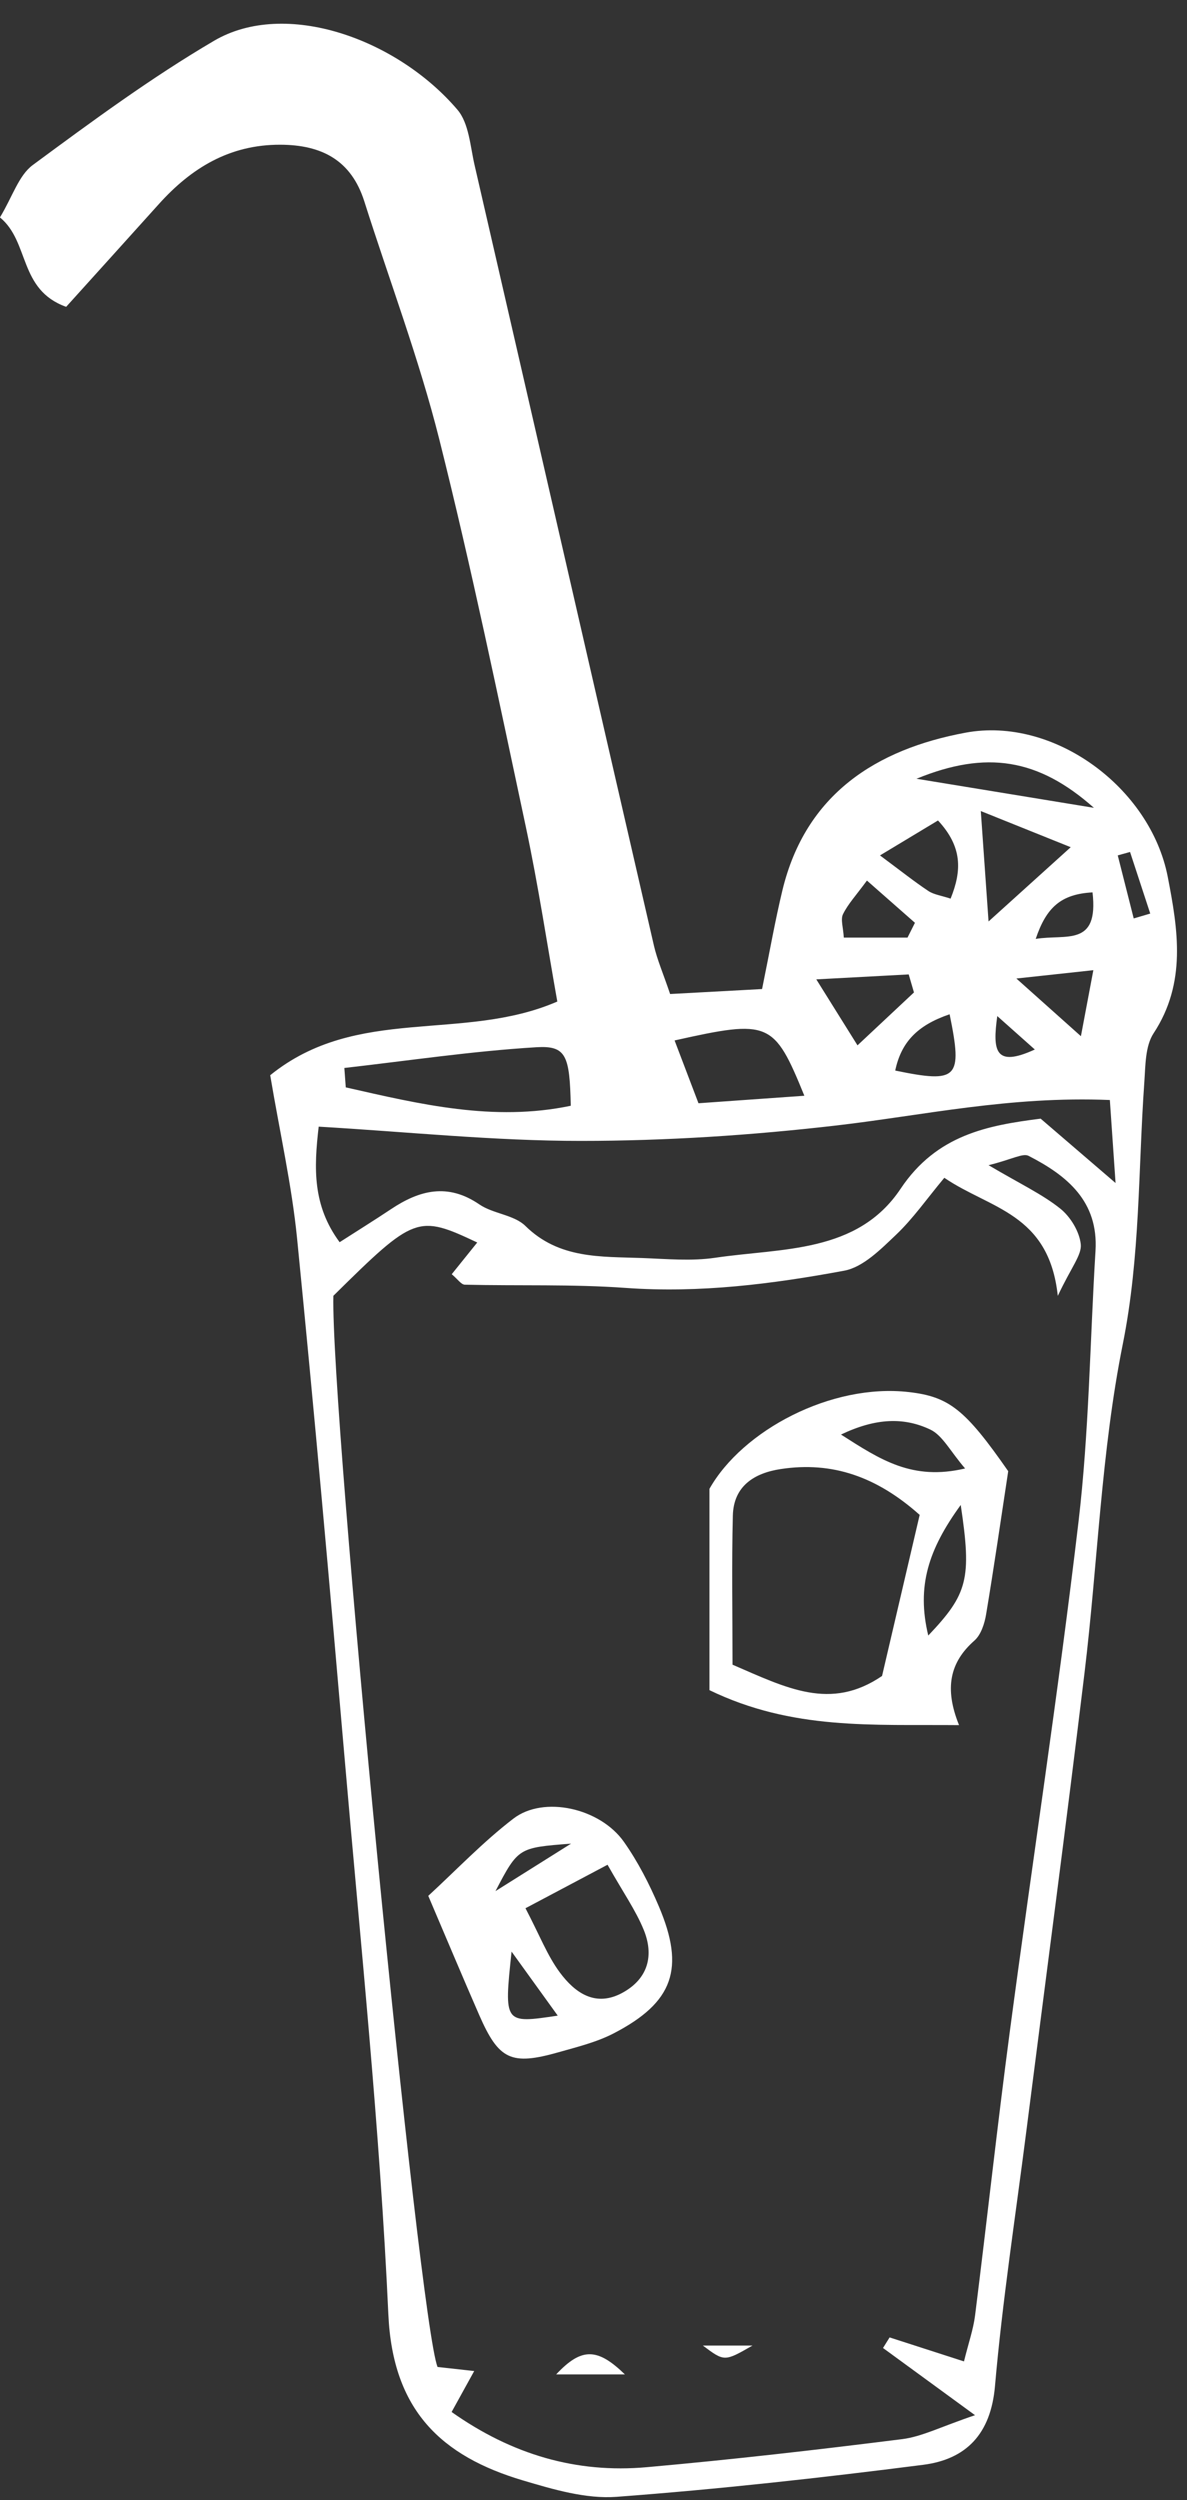
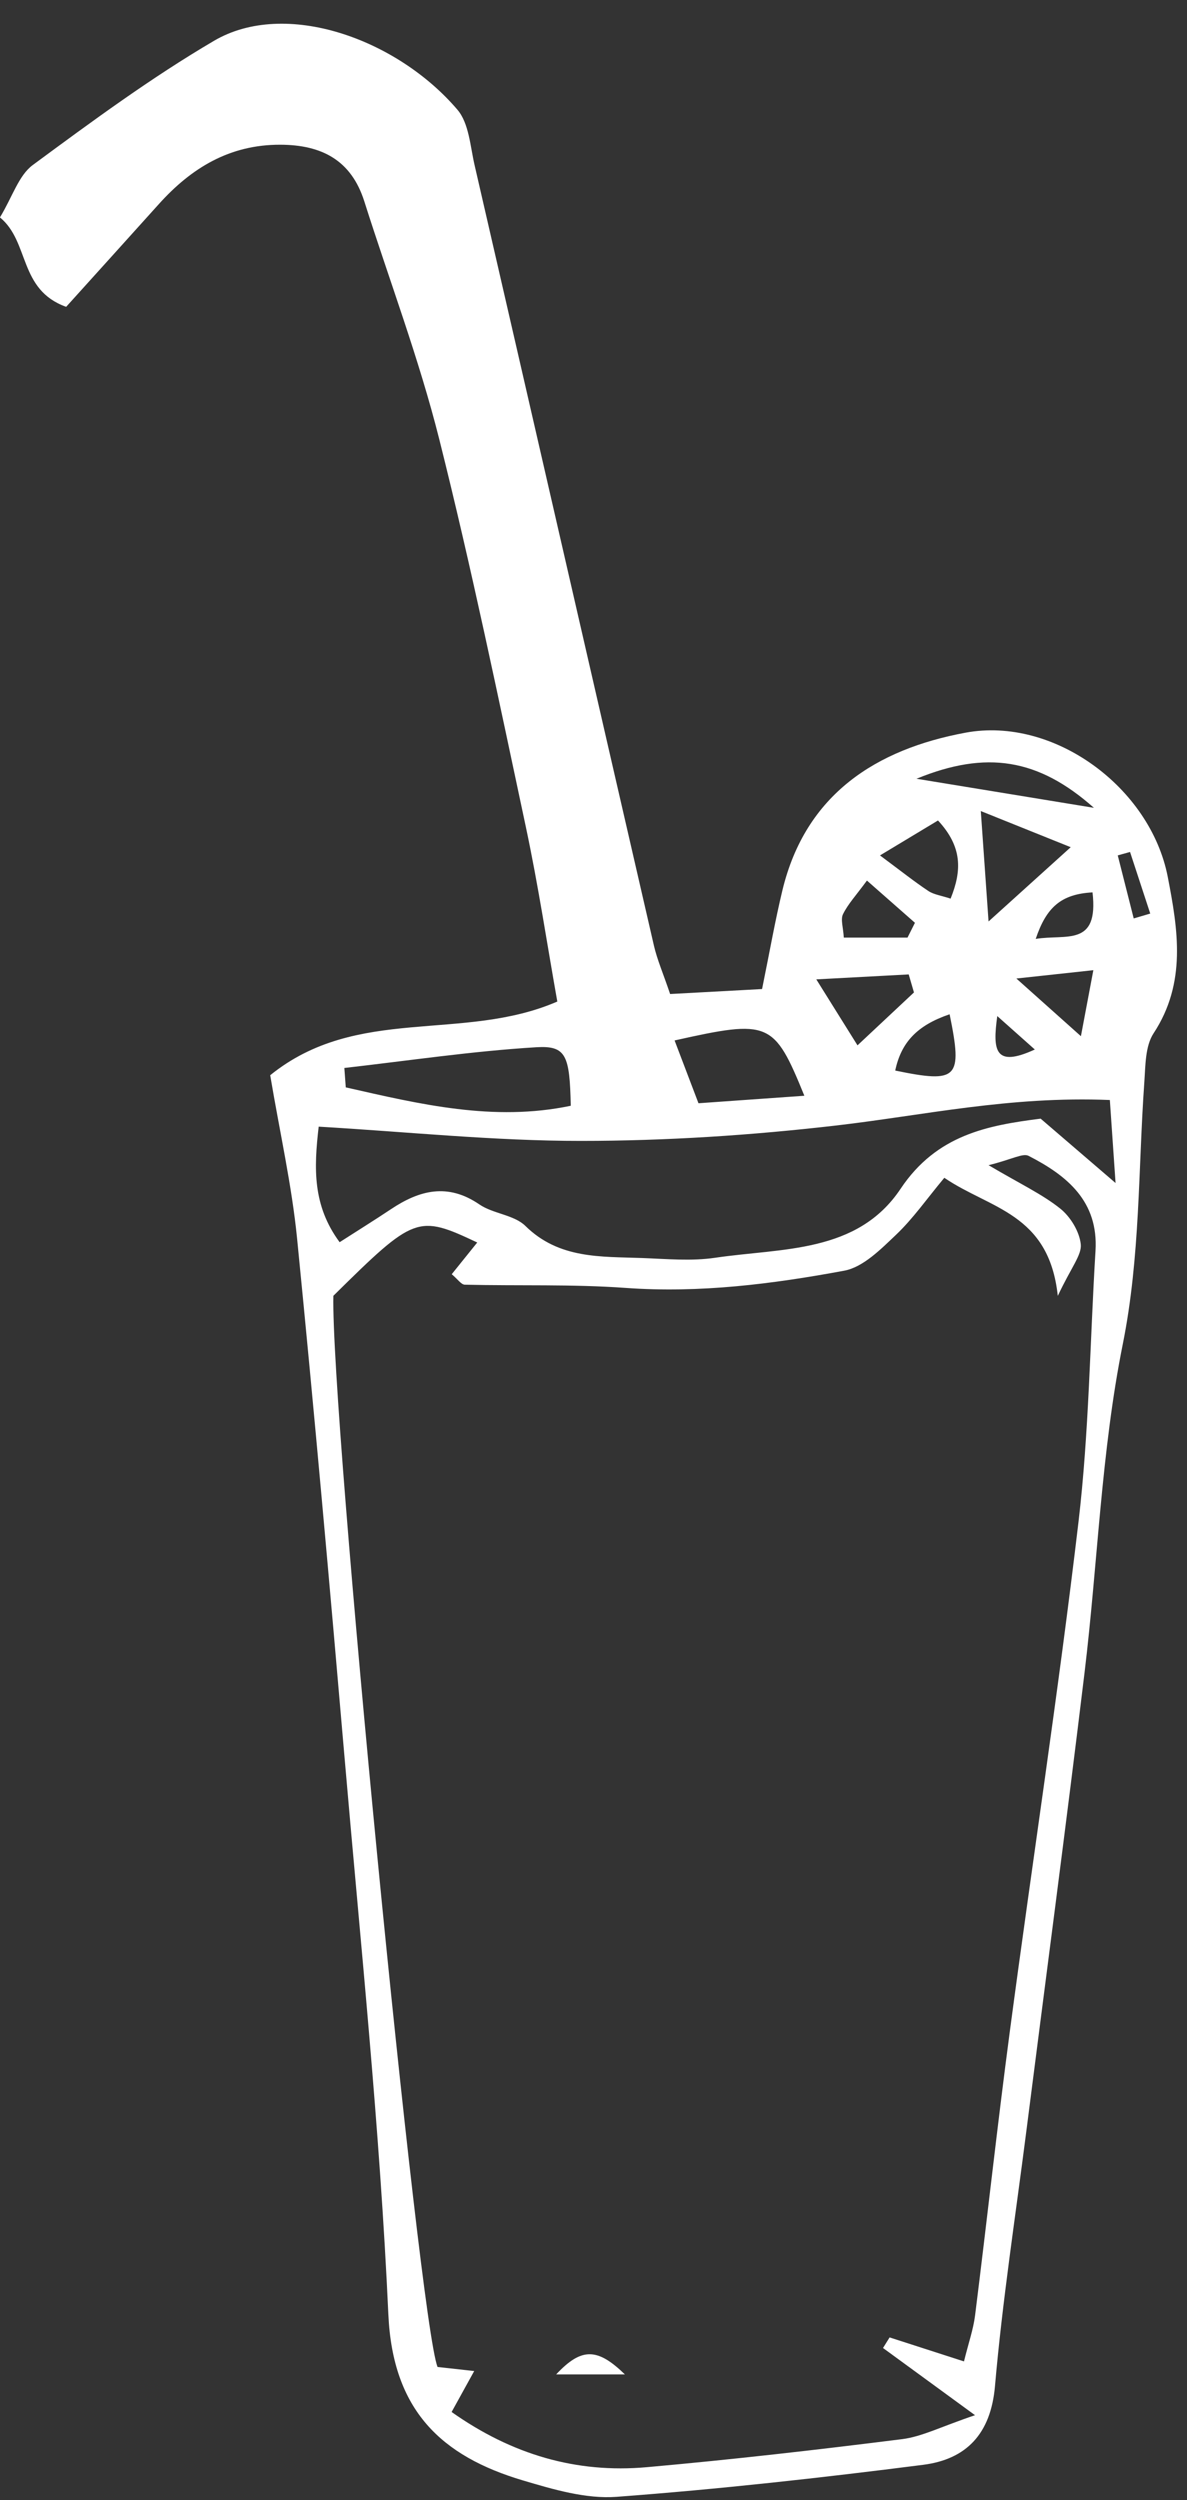
<svg xmlns="http://www.w3.org/2000/svg" clip-rule="evenodd" fill="#ffffff" fill-rule="evenodd" height="382.2" preserveAspectRatio="xMidYMid meet" stroke-linejoin="round" stroke-miterlimit="2" version="1" viewBox="0.3 -2.9 181.5 382.2" width="181.5" zoomAndPan="magnify">
  <rect x="0.3" y="-2.9" width="181.5" height="382.2" fill="#333333" stroke="none" />
  <g>
    <g>
      <g fill-rule="nonzero" id="change1_1">
        <path d="M92.051,444.05C91.361,443.436 90.671,442.822 89.593,441.862C89.282,444.119 89.425,445.254 92.051,444.05ZM98.524,435.473C98.885,435.367 99.245,435.26 99.606,435.154C99.165,433.81 98.725,432.467 98.284,431.123C98.016,431.198 97.747,431.273 97.479,431.347C97.827,432.723 98.176,434.098 98.524,435.473ZM95.828,433.768C93.761,433.878 92.799,434.757 92.109,436.812C94.114,436.487 96.241,437.35 95.828,433.768ZM83.718,436.727C83.88,436.404 84.042,436.081 84.204,435.758C83.233,434.904 82.262,434.049 81.062,432.994C80.35,433.964 79.822,434.529 79.496,435.192C79.326,435.537 79.51,436.057 79.547,436.727L83.718,436.727ZM95.068,443.179C95.424,441.29 95.602,440.348 95.882,438.859C94.15,439.046 92.923,439.179 90.843,439.404C92.488,440.874 93.384,441.675 95.068,443.179ZM86.474,441.744C84.338,442.469 83.3,443.592 82.913,445.428C87.015,446.274 87.336,445.958 86.474,441.744ZM86.538,434.177C87.282,432.335 87.31,430.783 85.713,429.062C84.66,429.696 83.672,430.291 81.916,431.349C83.297,432.375 84.164,433.066 85.085,433.678C85.442,433.915 85.919,433.973 86.538,434.177ZM84.14,440.315C84.025,439.922 83.911,439.529 83.796,439.136C82.05,439.229 80.304,439.323 77.747,439.46C78.868,441.254 79.542,442.334 80.444,443.778C81.954,442.363 83.047,441.339 84.14,440.315ZM84.305,426.332C88.43,427.008 91.836,427.566 95.92,428.235C92.28,425.006 88.878,424.458 84.305,426.332ZM88.515,428.446C88.717,431.318 88.829,432.922 89.022,435.671C91.17,433.73 92.456,432.568 94.401,430.811C92.242,429.944 90.918,429.412 88.515,428.446ZM68.471,443.457C69.07,445.031 69.535,446.254 70.035,447.567C72.57,447.388 74.685,447.238 76.966,447.076C74.978,442.202 74.677,442.071 68.471,443.457ZM46.855,445.258C46.886,445.681 46.917,446.105 46.948,446.528C51.786,447.625 56.619,448.792 61.676,447.731C61.606,444.443 61.381,443.783 59.426,443.901C55.224,444.155 51.044,444.783 46.855,445.258ZM96.962,447.355C90.41,447.086 84.78,448.357 79.082,449.019C73.533,449.663 67.921,450.03 62.337,450.031C56.671,450.033 51.006,449.44 45.175,449.098C44.861,451.814 44.767,454.252 46.546,456.66C47.786,455.864 48.857,455.199 49.905,454.5C51.776,453.25 53.626,452.774 55.691,454.186C56.598,454.806 57.961,454.864 58.706,455.596C60.913,457.767 63.646,457.594 66.342,457.695C67.94,457.754 69.571,457.91 71.136,457.677C75.493,457.031 80.434,457.405 83.266,453.163C85.634,449.616 88.987,449.014 92.432,448.575C93.949,449.878 95.22,450.969 97.336,452.787C97.171,450.385 97.081,449.081 96.962,447.355ZM88.137,533.42C85.413,531.431 83.764,530.227 82.114,529.022C82.258,528.791 82.402,528.561 82.546,528.33C84.081,528.825 85.616,529.321 87.414,529.901C87.712,528.69 88.026,527.803 88.14,526.892C88.918,520.696 89.594,514.488 90.416,508.299C91.892,497.184 93.597,486.097 94.91,474.963C95.602,469.089 95.661,463.141 96.023,457.228C96.222,453.978 94.16,452.299 91.642,451.009C91.264,450.816 90.573,451.235 89.023,451.62C91.136,452.868 92.538,453.521 93.712,454.458C94.382,454.992 94.97,455.96 95.058,456.789C95.133,457.496 94.441,458.284 93.555,460.173C92.974,454.746 89.121,454.49 86.127,452.445C84.98,453.821 84.08,455.118 82.958,456.182C81.963,457.126 80.812,458.295 79.575,458.524C74.865,459.398 70.115,460 65.273,459.651C61.774,459.399 58.249,459.524 54.737,459.44C54.501,459.434 54.273,459.079 53.884,458.755C54.436,458.069 54.99,457.38 55.554,456.679C51.657,454.842 51.449,454.92 46.137,460.167C45.95,467.732 51.744,527.305 52.957,530.265C53.715,530.349 54.473,530.432 55.355,530.53C54.84,531.464 54.411,532.24 53.876,533.21C57.822,535.997 62.034,537.234 66.65,536.822C72.233,536.325 77.805,535.687 83.366,534.987C84.67,534.823 85.912,534.17 88.137,533.42ZM42.002,445.733C47.693,441.128 54.601,443.596 60.795,440.911C60.134,437.206 59.551,433.312 58.732,429.467C56.928,421.001 55.177,412.517 53.07,404.124C51.747,398.853 49.808,393.738 48.162,388.549C47.304,385.845 45.365,384.849 42.662,384.841C39.353,384.831 36.845,386.357 34.718,388.72C32.7,390.963 30.676,393.2 28.645,395.45C25.521,394.33 26.262,391.192 24.312,389.599C25.134,388.24 25.538,386.851 26.463,386.168C30.321,383.322 34.202,380.46 38.329,378.038C42.986,375.305 50.285,377.893 54.258,382.553C55.013,383.439 55.094,384.938 55.38,386.179C59.3,403.201 63.196,420.228 67.118,437.249C67.329,438.166 67.713,439.044 68.179,440.419C70.166,440.311 72.127,440.205 74.198,440.093C74.696,437.654 75.048,435.63 75.528,433.637C77.045,427.338 81.667,424.401 87.522,423.316C93.293,422.248 99.615,426.901 100.752,432.751C101.423,436.206 101.991,439.692 99.826,442.987C99.272,443.83 99.295,445.106 99.218,446.195C98.814,451.91 98.958,457.608 97.807,463.338C96.393,470.38 96.172,477.655 95.307,484.815C94.097,494.837 92.767,504.846 91.492,514.86C90.785,520.41 89.927,525.947 89.443,531.516C89.17,534.658 87.555,536.307 84.741,536.667C78.07,537.519 71.377,538.263 64.672,538.762C62.668,538.91 60.539,538.28 58.561,537.693C53.198,536.103 50.021,533.099 49.736,526.834C49.183,514.675 47.915,502.546 46.871,490.412C45.895,479.073 44.886,467.737 43.761,456.413C43.415,452.935 42.635,449.501 42.002,445.733Z" transform="matrix(2.336 0 0 2.336 -56.5 -879.766)" />
-         <path d="M87.201,473.855C85.083,476.768 84.302,479.178 85.076,482.4C87.665,479.675 87.927,478.696 87.201,473.855ZM79.363,469.247C81.96,470.907 84.033,472.279 87.488,471.467C86.518,470.345 86.014,469.299 85.199,468.915C83.501,468.116 81.671,468.146 79.363,469.247ZM72.263,484.307C75.808,485.836 78.681,487.343 82.051,485.045C82.866,481.557 83.696,478.005 84.514,474.505C81.709,472.006 78.801,470.991 75.423,471.504C73.69,471.767 72.332,472.611 72.284,474.553C72.206,477.727 72.263,480.903 72.263,484.307ZM90.309,471.645C89.839,474.732 89.386,477.885 88.86,481.025C88.759,481.629 88.524,482.354 88.094,482.732C86.482,484.152 86.121,485.862 87.09,488.262C81.388,488.208 76.194,488.603 70.754,485.974L70.754,472.798C72.922,468.965 78.728,465.889 83.795,466.466C86.44,466.767 87.493,467.599 90.309,471.645Z" transform="matrix(2.336 0 0 2.336 -56.5 -879.766)" />
-         <path d="M61.697,496.016C58.251,496.284 58.24,496.27 56.747,499.125C58.421,498.073 59.831,497.188 61.697,496.016ZM57.801,503.083C57.301,507.801 57.301,507.801 60.823,507.273C59.738,505.769 58.77,504.426 57.801,503.083ZM64.083,497.399C61.958,498.525 60.518,499.288 58.711,500.245C59.633,502.006 60.14,503.342 60.959,504.447C61.952,505.785 63.303,506.752 65.086,505.762C66.753,504.836 67.131,503.316 66.447,501.648C65.928,500.383 65.122,499.236 64.083,497.399ZM52.348,499.434C54.175,497.755 55.927,495.908 57.922,494.379C59.906,492.858 63.596,493.687 65.156,495.903C66.072,497.202 66.816,498.654 67.44,500.121C69.172,504.192 68.392,506.403 64.496,508.427C63.377,509.009 62.105,509.319 60.878,509.668C57.768,510.55 56.965,510.167 55.679,507.225C54.603,504.762 53.564,502.283 52.348,499.434Z" transform="matrix(2.336 0 0 2.336 -56.5 -879.766)" />
        <path d="M60.721,530.749C62.386,528.971 63.425,529.013 65.217,530.749L60.721,530.749Z" transform="matrix(2.336 0 0 2.336 -56.5 -879.766)" />
-         <path d="M70.321,528.862L73.571,528.862C71.732,529.919 71.732,529.919 70.321,528.862Z" transform="matrix(2.336 0 0 2.336 -56.5 -879.766)" />
+         <path d="M70.321,528.862C71.732,529.919 71.732,529.919 70.321,528.862Z" transform="matrix(2.336 0 0 2.336 -56.5 -879.766)" />
      </g>
    </g>
  </g>
</svg>